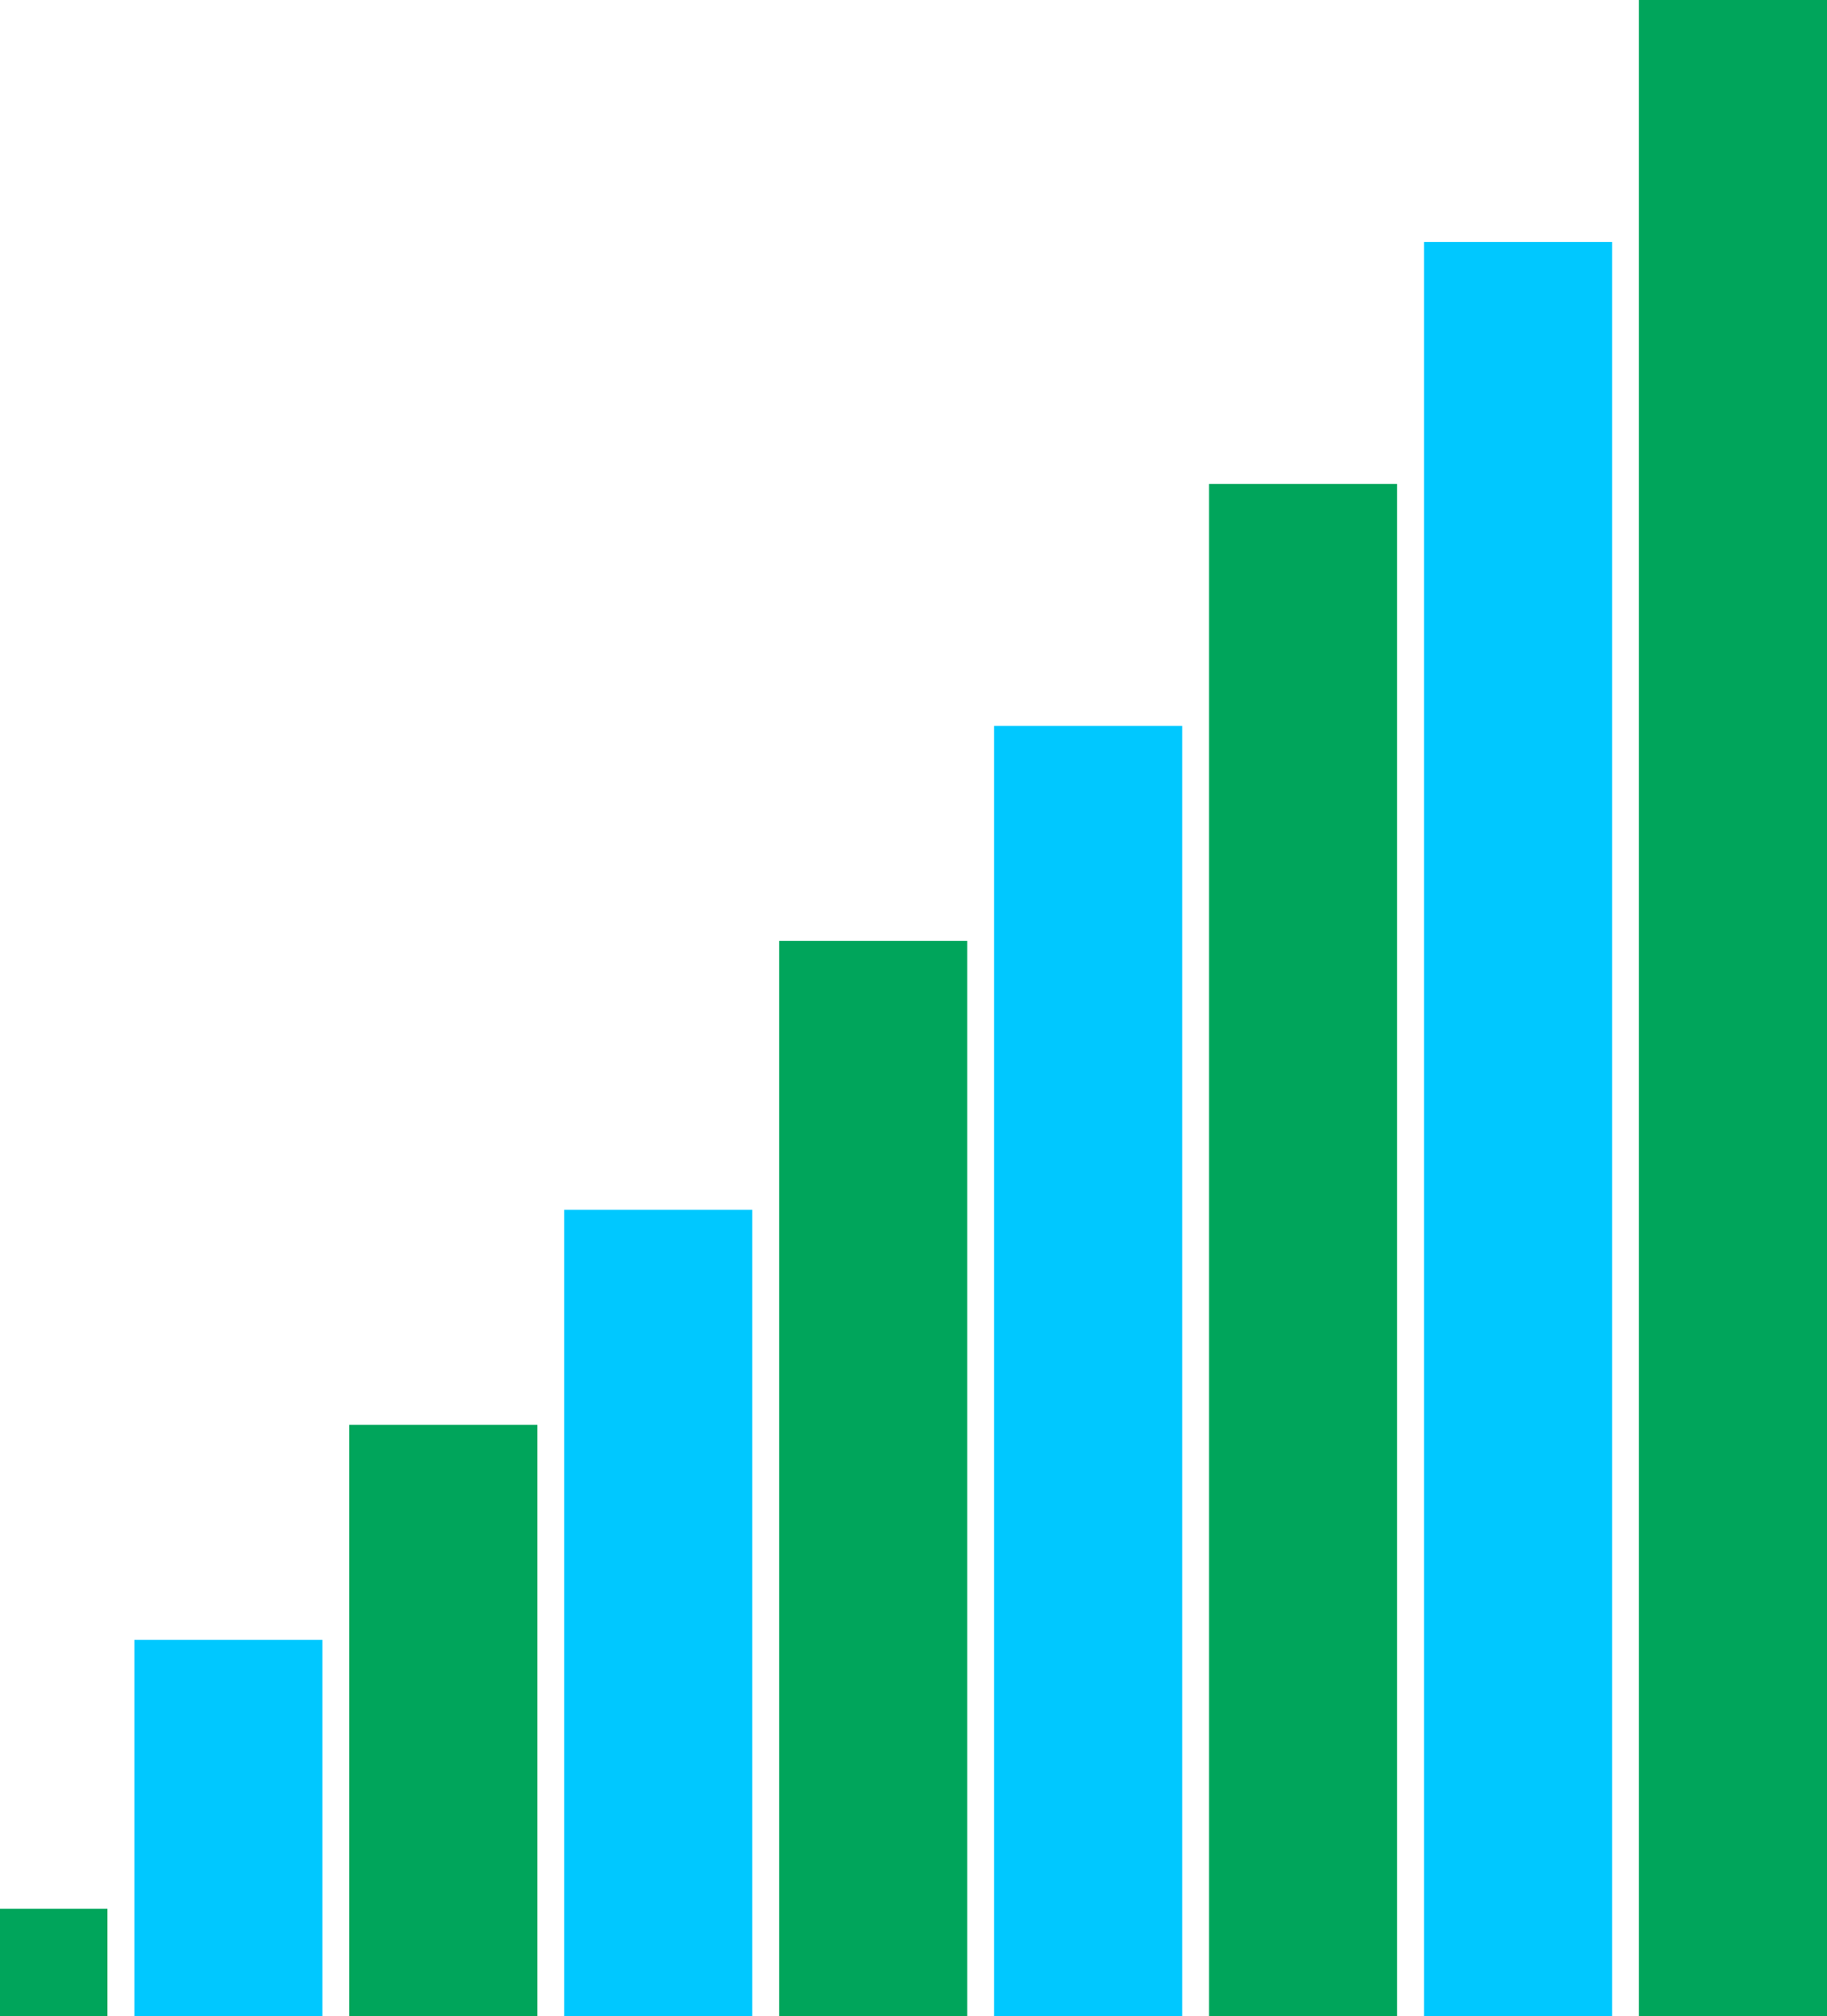
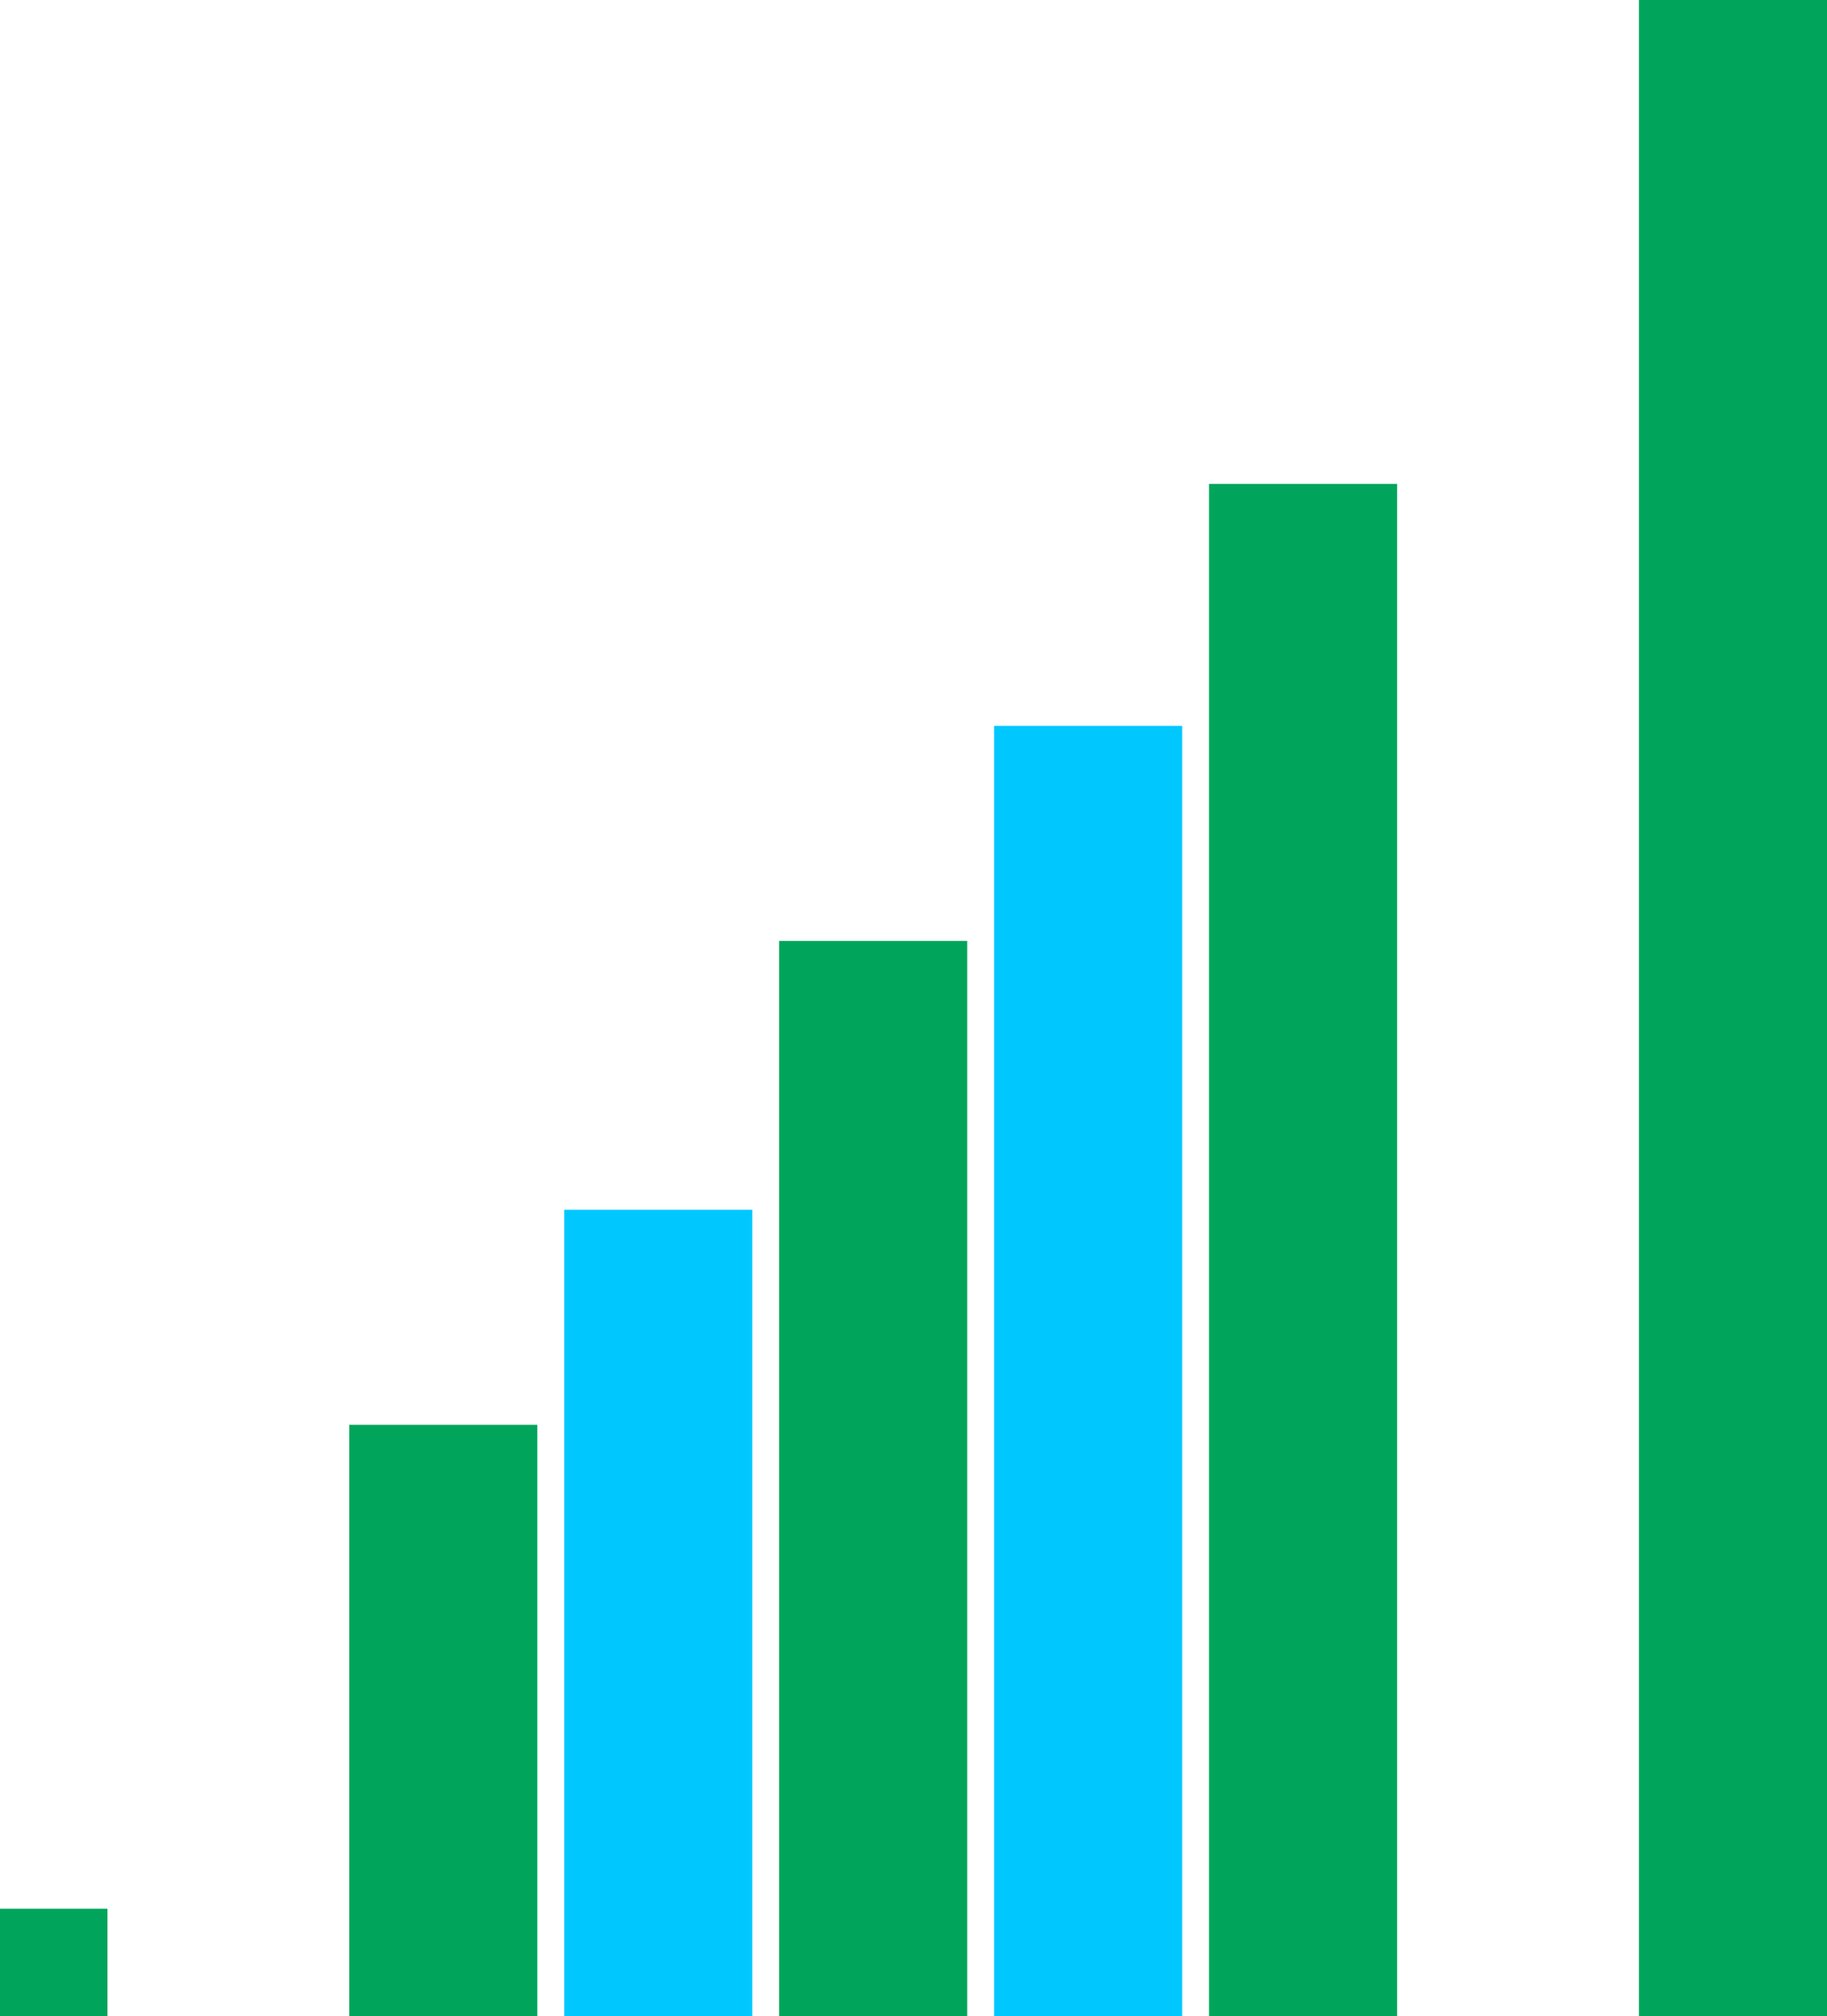
<svg xmlns="http://www.w3.org/2000/svg" width="68" height="75" viewBox="0 0 68 75">
  <g transform="translate(-1310 -3431.555)">
-     <rect width="7" height="66" transform="translate(1370 3506.555) rotate(180)" fill="#00c8ff" />
    <rect width="7" height="48" transform="translate(1354 3506.555) rotate(180)" fill="#00c8ff" />
    <rect width="7" height="30" transform="translate(1338 3506.555) rotate(180)" fill="#00c8ff" />
-     <rect width="7" height="14" transform="translate(1322 3506.555) rotate(180)" fill="#00c8ff" />
    <rect width="7" height="75" transform="translate(1378 3506.555) rotate(180)" fill="#00a55b" />
    <rect width="7" height="57" transform="translate(1362 3506.555) rotate(180)" fill="#00a55b" />
    <rect width="7" height="40" transform="translate(1346 3506.555) rotate(180)" fill="#00a55b" />
    <rect width="7" height="22" transform="translate(1330 3506.555) rotate(180)" fill="#00a55b" />
    <rect width="4" height="4" transform="translate(1314 3506.555) rotate(180)" fill="#00a55b" />
  </g>
</svg>